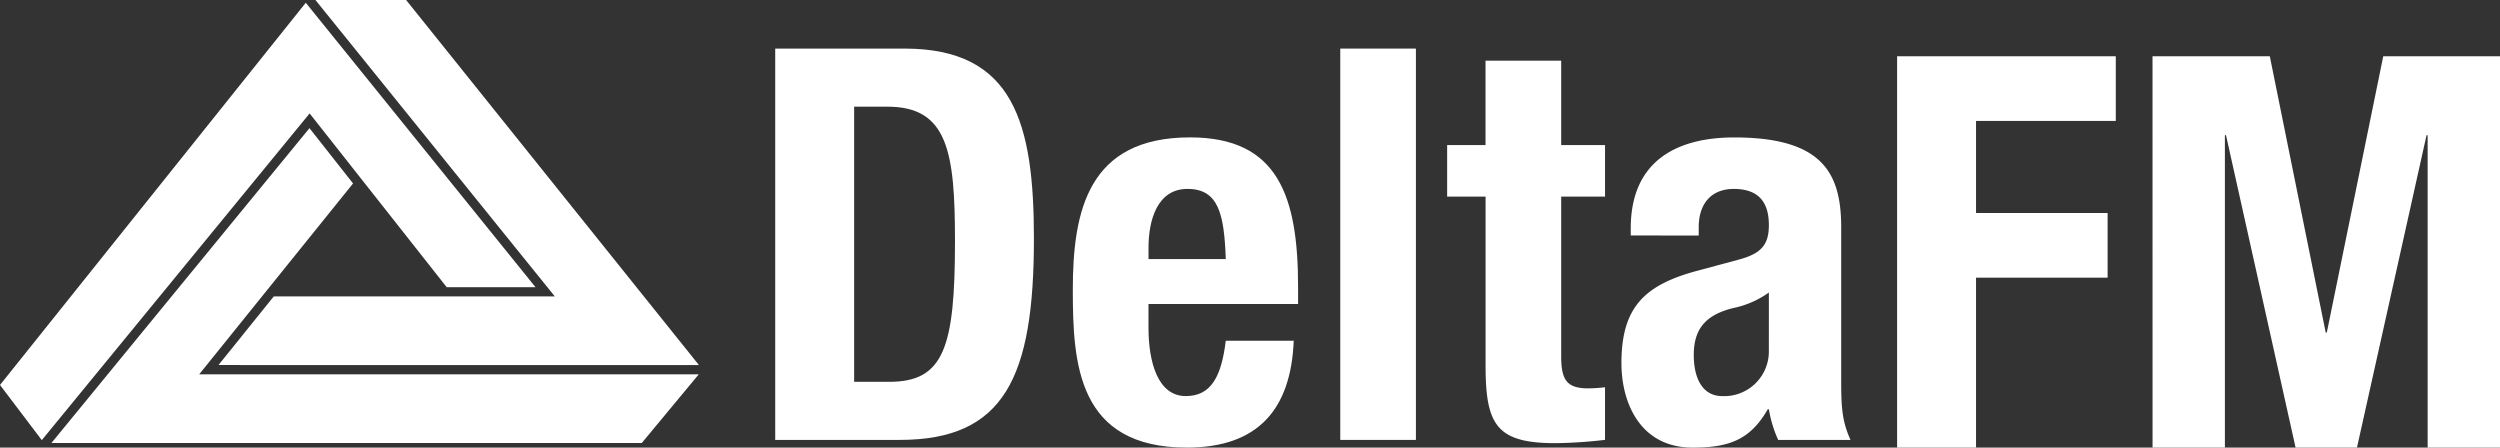
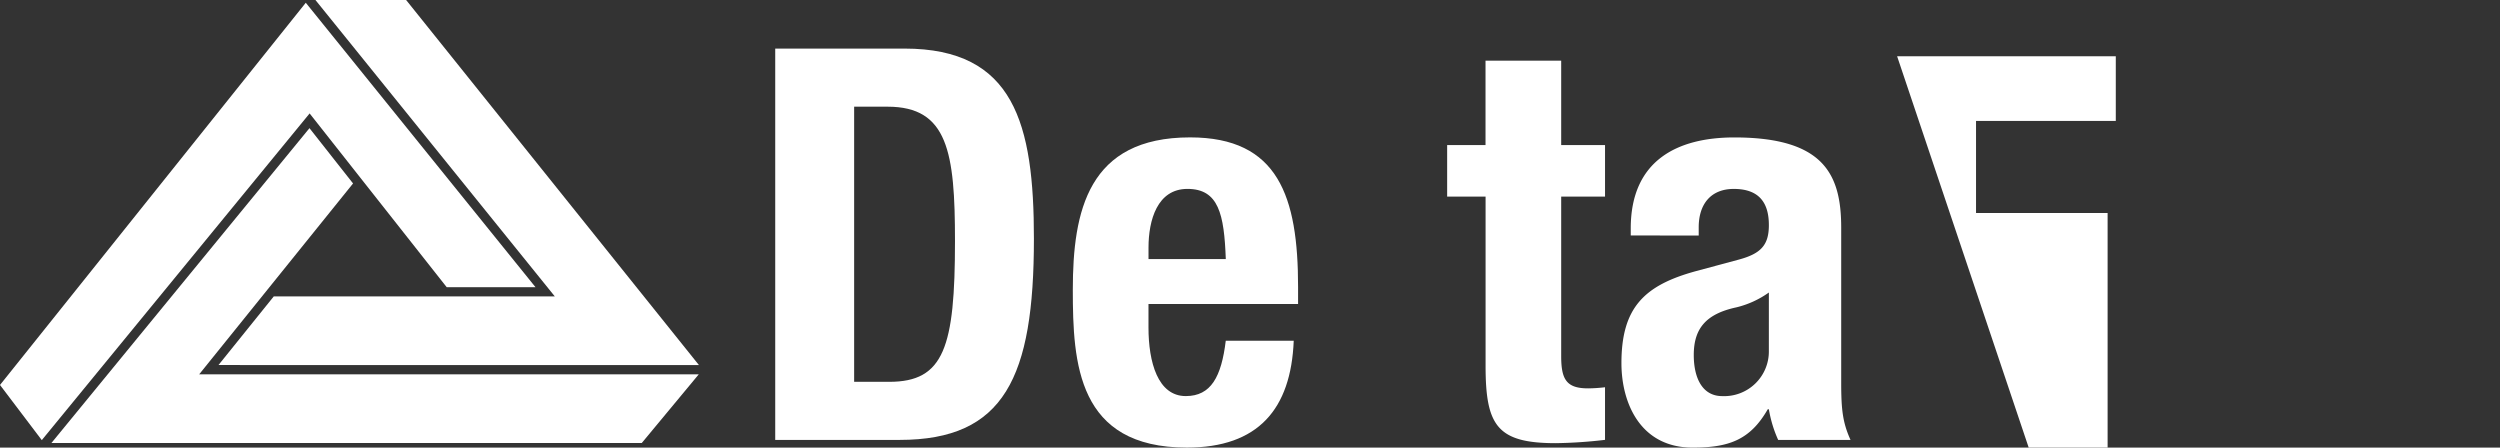
<svg xmlns="http://www.w3.org/2000/svg" width="258.684" height="46.313" viewBox="0 0 258.684 46.313">
  <rect x="0" y="0" width="258.684" height="46.313" fill="#333333" stroke="none" />
  <g transform="translate(-9.712 -10.608)">
    <path d="M30.57,49.955,46.491,30.206l-4.509-5.722-26.7,32.575H76.367l5.893-7.1Z" transform="translate(-0.247 -0.615)" fill="#fff" />
    <path d="M83.083,48.384l-30.3-37.776H43.4L68.17,41.279H39.088l-5.719,7.1Z" transform="translate(-1.049)" fill="#fff" />
    <path d="M14.036,56.163,41.75,22.357,55.933,40.336h9.188L41.352,10.906,9.712,50.455Z" transform="translate(0 -0.013)" fill="#fff" />
    <g transform="translate(89.927 15.635)">
-       <path d="M215.119,16.7h22.627v6.692H223.285V32.92H236.9v6.692H223.285v17.58h-8.166Z" transform="translate(-99.033 -15.905)" fill="#fff" />
-       <path d="M242.773,16.7h12.136l5.785,28.584h.114l5.84-28.584h12.081V57.192h-7.487V24.866h-.114l-7.2,32.325h-6.352l-7.2-32.325h-.114V57.192h-7.485Z" transform="translate(-100.259 -15.905)" fill="#fff" />
+       <path d="M215.119,16.7h22.627v6.692H223.285V32.92H236.9v6.692v17.58h-8.166Z" transform="translate(-99.033 -15.905)" fill="#fff" />
      <path d="M93.648,15.868h13.383c11.343,0,13.385,7.77,13.385,19.679,0,14.349-3.063,20.813-13.894,20.813H93.648Zm8.166,34.482h3.63c5.672,0,6.805-3.574,6.805-14.576,0-9.188-.738-13.894-6.975-13.894h-3.46Z" transform="translate(-93.648 -15.868)" fill="#fff" />
      <path d="M133.7,42.722v2.439c0,3.573.964,7.09,3.858,7.09,2.607,0,3.685-1.987,4.139-5.729h7.032c-.284,7.089-3.686,11.059-11.059,11.059-11.341,0-11.8-8.735-11.8-16.333,0-8.166,1.587-15.765,12.136-15.765,9.13,0,11.173,6.124,11.173,15.481v1.758Zm8-4.65c-.171-4.65-.739-7.259-3.97-7.259-3.119,0-4.027,3.234-4.027,6.069v1.19Z" transform="translate(-95.077 -16.294)" fill="#fff" />
-       <path d="M154.828,15.868h7.826V56.36h-7.826Z" transform="translate(-96.36 -15.868)" fill="#fff" />
      <path d="M170.37,17.174H178.2v8.734h4.536v5.331H178.2v16.5c0,2.382.509,3.346,2.777,3.346a15.719,15.719,0,0,0,1.758-.116v5.444a48.691,48.691,0,0,1-5.1.342c-6.124,0-7.259-1.872-7.259-8.054V31.239H166.4V25.908h3.97Z" transform="translate(-96.873 -15.926)" fill="#fff" />
      <path d="M186.234,35.634V34.9c0-7.031,4.821-9.412,10.72-9.412,9.3,0,11.057,3.856,11.057,9.357V50.888c0,2.836.172,4.139.965,5.9H201.49a12.7,12.7,0,0,1-.963-3.175h-.114c-1.817,3.175-4.028,3.97-7.771,3.97-5.443,0-7.371-4.651-7.371-8.735,0-5.726,2.324-8.052,7.712-9.527l4.424-1.191c2.324-.623,3.119-1.53,3.119-3.572,0-2.326-1.022-3.743-3.631-3.743-2.382,0-3.629,1.587-3.629,3.969v.852Zm14.292,5.9a9.708,9.708,0,0,1-3.347,1.532c-3.177.679-4.424,2.212-4.424,4.933,0,2.326.852,4.255,2.949,4.255a4.623,4.623,0,0,0,4.821-4.709Z" transform="translate(-97.71 -16.294)" fill="#fff" />
    </g>
  </g>
</svg>